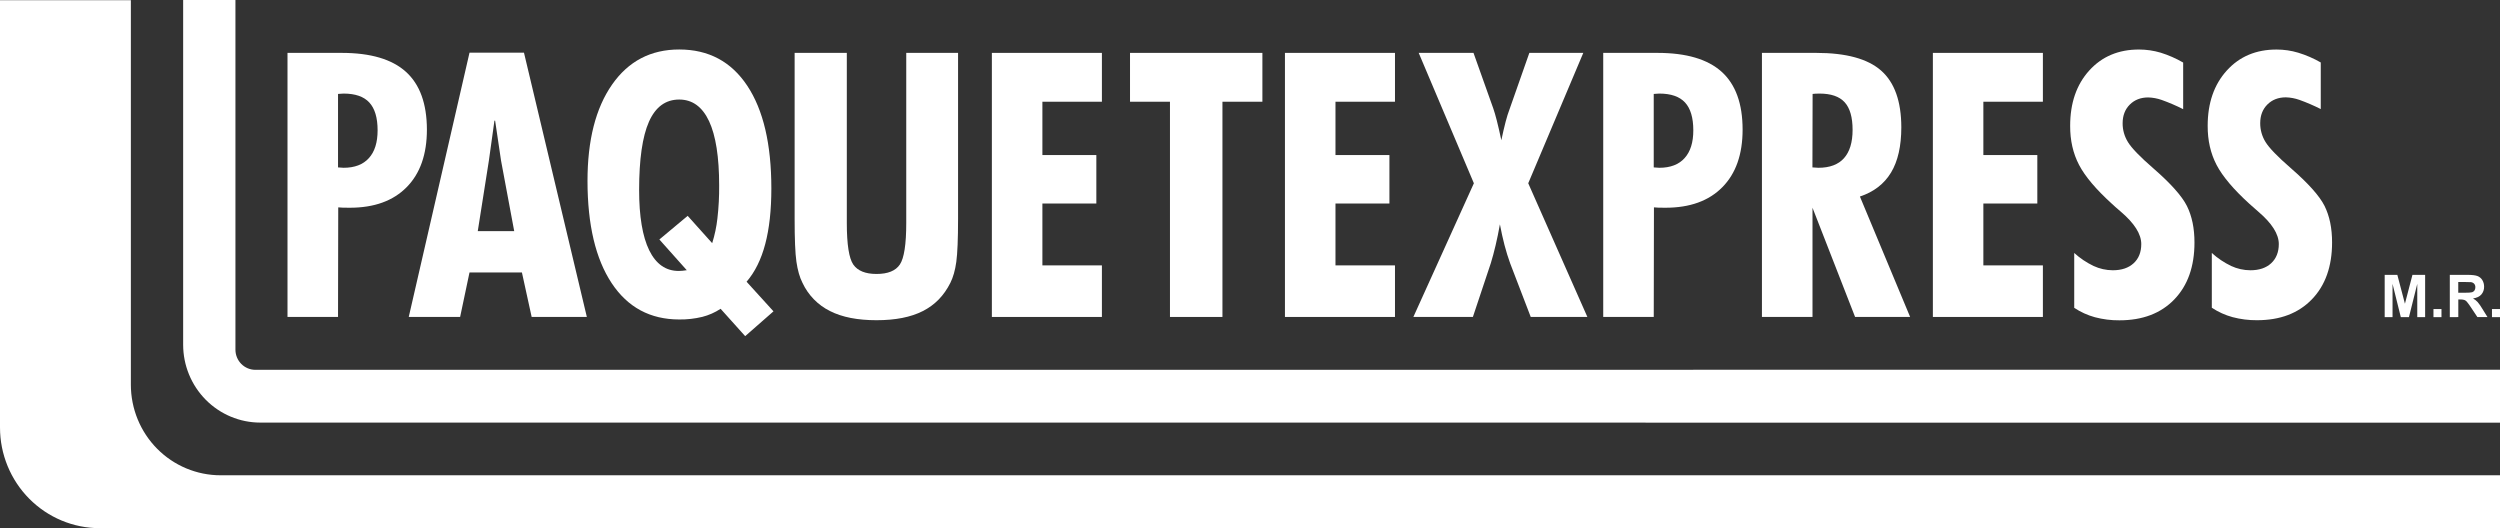
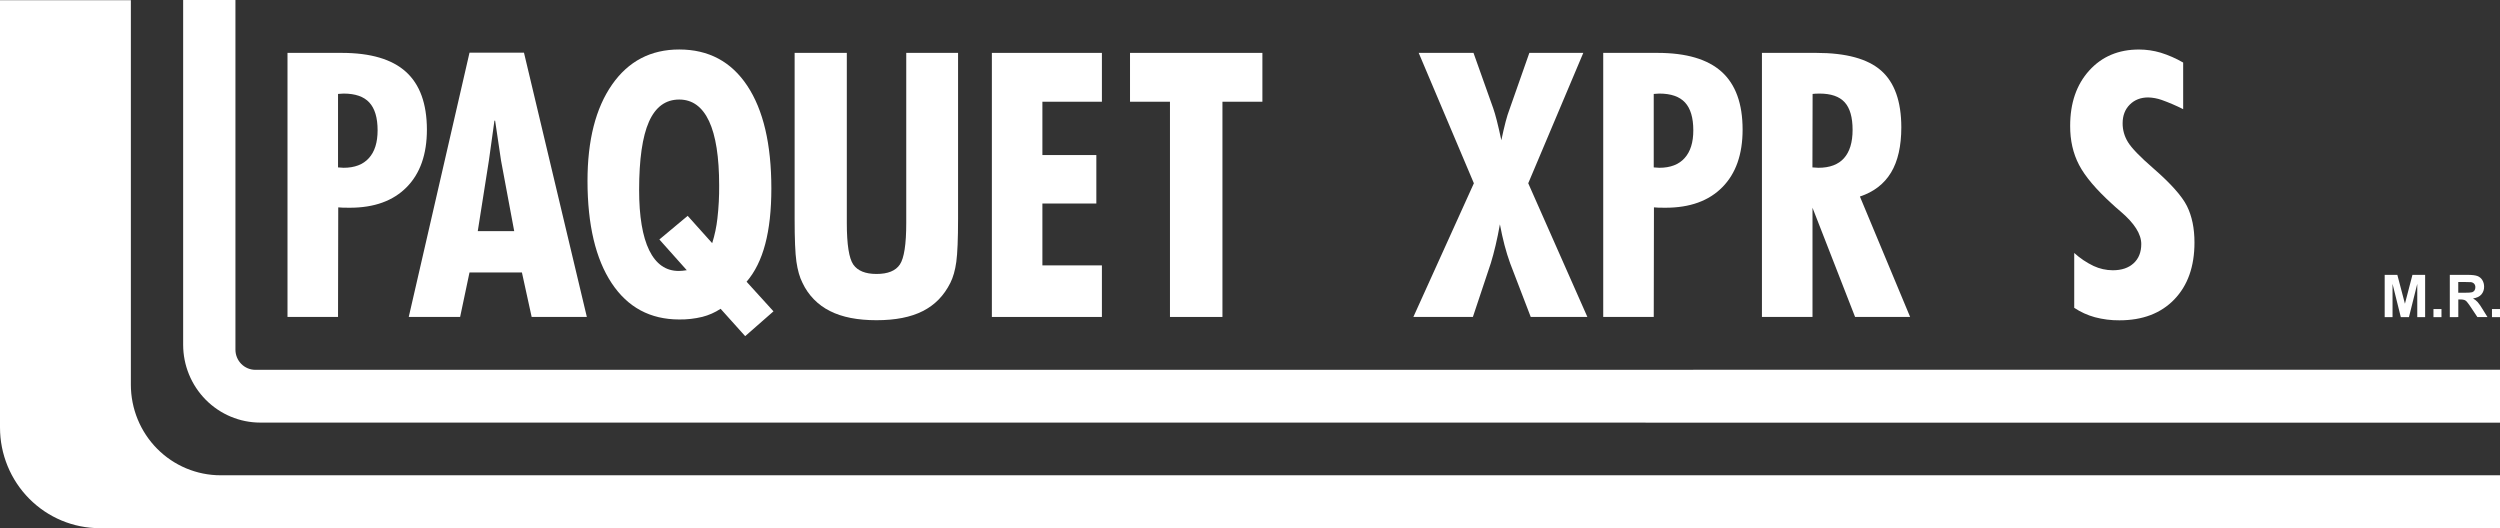
<svg xmlns="http://www.w3.org/2000/svg" width="142" height="30" viewBox="0 0 142 30" fill="none">
  <rect x="0" y="0" width="142" height="30" fill="#333333" stroke="none" />
  <g clipPath="url(#clip0_481_8398)">
    <path fillRule="evenodd" clipRule="evenodd" d="M19.2 9.509C19.235 9.509 19.287 9.512 19.356 9.519C19.426 9.526 19.481 9.53 19.516 9.53C20.145 9.53 20.624 9.347 20.954 8.979C21.284 8.615 21.448 8.089 21.448 7.401C21.448 6.689 21.291 6.163 20.978 5.823C20.669 5.486 20.18 5.315 19.516 5.315C19.481 5.315 19.429 5.319 19.356 5.325C19.284 5.331 19.235 5.336 19.2 5.336V9.509ZM16.33 18.003V3.004H19.41C21.047 3.004 22.262 3.362 23.054 4.077C23.847 4.793 24.245 5.887 24.248 7.359C24.248 8.766 23.865 9.856 23.099 10.631C22.331 11.41 21.257 11.799 19.871 11.799C19.698 11.799 19.562 11.799 19.472 11.795C19.382 11.792 19.291 11.784 19.212 11.778L19.2 18.003H16.33Z" fill="white" />
    <path fillRule="evenodd" clipRule="evenodd" d="M39.061 12.261L40.452 13.812C40.597 13.352 40.697 12.878 40.75 12.398C40.821 11.779 40.854 11.156 40.848 10.533C40.848 8.92 40.657 7.699 40.275 6.882C39.892 6.066 39.327 5.654 38.581 5.654C37.806 5.654 37.233 6.074 36.861 6.914C36.489 7.753 36.303 9.046 36.302 10.79C36.302 12.288 36.493 13.43 36.875 14.216C37.261 15 37.817 15.39 38.55 15.39C38.613 15.39 38.678 15.387 38.755 15.38C38.831 15.373 38.915 15.363 39.009 15.348L37.452 13.603L39.061 12.259V12.261ZM43.935 17.683L42.326 19.093L40.93 17.539C40.611 17.75 40.259 17.905 39.889 17.999C39.461 18.102 39.023 18.152 38.583 18.146C36.932 18.146 35.652 17.457 34.741 16.08C33.83 14.703 33.373 12.77 33.37 10.279C33.37 7.965 33.834 6.142 34.763 4.809C35.692 3.476 36.964 2.81 38.581 2.811C40.245 2.811 41.533 3.497 42.444 4.869C43.356 6.241 43.812 8.185 43.813 10.7C43.813 11.935 43.697 12.988 43.466 13.86C43.236 14.733 42.882 15.45 42.406 16.003L43.935 17.685V17.683Z" fill="white" />
    <path fillRule="evenodd" clipRule="evenodd" d="M54.418 3.004V12.423C54.418 13.577 54.383 14.393 54.318 14.874C54.252 15.355 54.136 15.758 53.98 16.067C53.617 16.793 53.101 17.322 52.417 17.669C51.733 18.017 50.86 18.188 49.787 18.188C48.714 18.188 47.835 18.018 47.147 17.669C46.462 17.331 45.911 16.768 45.584 16.072C45.42 15.753 45.306 15.346 45.236 14.863C45.166 14.379 45.135 13.565 45.135 12.426V3.004H48.099V12.665C48.099 13.889 48.224 14.681 48.47 15.031C48.717 15.382 49.155 15.561 49.787 15.561C50.43 15.561 50.874 15.382 51.114 15.021C51.354 14.66 51.475 13.878 51.475 12.665V3.004H54.418Z" fill="white" />
    <path fillRule="evenodd" clipRule="evenodd" d="M56.338 18.003V3.004H62.588V5.778H59.208V8.807H62.272V11.56H59.208V15.074H62.588V18.003H56.338Z" fill="white" />
    <path fillRule="evenodd" clipRule="evenodd" d="M66.454 18.003V5.778H64.185V3.004H71.704V5.778H69.435V18.003H66.454Z" fill="white" />
-     <path fillRule="evenodd" clipRule="evenodd" d="M72.985 18.003V3.004H79.235V5.778H75.855V8.807H78.919V11.56H75.855V15.074H79.235V18.003H72.985Z" fill="white" />
    <path fillRule="evenodd" clipRule="evenodd" d="M86.946 18.003L85.775 14.952C85.662 14.637 85.553 14.292 85.456 13.921C85.359 13.55 85.272 13.153 85.195 12.742C85.122 13.161 85.038 13.556 84.952 13.928C84.865 14.301 84.772 14.643 84.678 14.95L83.66 18.003H80.279L83.716 10.41L80.582 3.004H83.695L84.817 6.156C84.876 6.326 84.946 6.56 85.019 6.848C85.092 7.135 85.179 7.506 85.276 7.966C85.356 7.577 85.44 7.227 85.519 6.917C85.586 6.656 85.667 6.398 85.763 6.146L86.867 3.004H89.931L86.804 10.41L90.163 18.003H86.946Z" fill="white" />
    <path fillRule="evenodd" clipRule="evenodd" d="M93.932 9.509C93.967 9.509 94.019 9.512 94.088 9.519C94.157 9.526 94.213 9.53 94.248 9.53C94.877 9.53 95.356 9.347 95.686 8.979C96.017 8.612 96.181 8.086 96.18 7.401C96.18 6.689 96.023 6.163 95.711 5.823C95.401 5.486 94.912 5.315 94.248 5.315C94.213 5.315 94.161 5.319 94.088 5.325C94.016 5.331 93.967 5.336 93.932 5.336V9.509ZM91.063 18.003V3.004H94.144C95.781 3.004 96.996 3.362 97.789 4.077C98.582 4.793 98.979 5.887 98.98 7.359C98.98 8.766 98.597 9.856 97.831 10.631C97.063 11.41 95.99 11.799 94.603 11.799C94.43 11.799 94.293 11.799 94.204 11.795C94.114 11.792 94.023 11.784 93.944 11.778L93.933 18.003H91.063Z" fill="white" />
    <path fillRule="evenodd" clipRule="evenodd" d="M102.947 9.509C102.983 9.509 103.038 9.512 103.116 9.519C103.194 9.526 103.251 9.53 103.285 9.53C103.928 9.53 104.415 9.347 104.738 8.986C105.061 8.624 105.227 8.089 105.227 7.381C105.227 6.662 105.078 6.139 104.777 5.809C104.476 5.479 104.002 5.315 103.342 5.315C103.241 5.315 103.161 5.319 103.109 5.322C103.057 5.324 103.005 5.328 102.956 5.336L102.946 9.509H102.947ZM100.078 18.003V3.004H103.162C104.858 3.004 106.087 3.339 106.848 4.01C107.609 4.681 107.992 5.753 107.995 7.226C107.995 8.296 107.801 9.154 107.412 9.8C107.018 10.449 106.432 10.901 105.643 11.163L108.495 18.003H105.369L102.95 11.799V18.003L100.078 18.003Z" fill="white" />
-     <path fillRule="evenodd" clipRule="evenodd" d="M109.787 18.003V3.004H116.036V5.778H112.655V8.807H115.72V11.56H112.655V15.074H116.036V18.003H109.787Z" fill="white" />
    <path fillRule="evenodd" clipRule="evenodd" d="M117.816 17.48V14.368C118.145 14.667 118.515 14.916 118.915 15.107C119.256 15.266 119.628 15.349 120.005 15.351C120.511 15.351 120.902 15.217 121.19 14.953C121.479 14.689 121.624 14.322 121.624 13.863C121.624 13.295 121.234 12.679 120.453 12.015C120.234 11.829 120.071 11.685 119.964 11.583C119.057 10.759 118.432 10.021 118.091 9.368C117.75 8.716 117.581 7.975 117.585 7.146C117.585 5.851 117.946 4.805 118.668 4.006C119.391 3.208 120.335 2.81 121.503 2.813C121.917 2.814 122.329 2.874 122.726 2.992C123.171 3.13 123.6 3.318 124.004 3.553V6.201C123.61 6.002 123.204 5.827 122.788 5.678C122.541 5.591 122.282 5.542 122.02 5.534C121.593 5.534 121.242 5.671 120.971 5.942C120.701 6.212 120.565 6.566 120.565 7.004C120.563 7.383 120.67 7.755 120.871 8.076C121.076 8.41 121.546 8.9 122.295 9.549C123.292 10.416 123.934 11.133 124.219 11.703C124.504 12.278 124.646 12.965 124.646 13.775C124.646 15.138 124.264 16.216 123.5 17.008C122.736 17.8 121.696 18.195 120.381 18.194C119.912 18.198 119.445 18.139 118.991 18.019C118.574 17.905 118.178 17.725 117.816 17.485L117.816 17.48Z" fill="white" />
-     <path fillRule="evenodd" clipRule="evenodd" d="M125.631 17.48V14.368C125.959 14.667 126.329 14.915 126.729 15.107C127.071 15.266 127.443 15.35 127.82 15.351C128.323 15.351 128.715 15.218 129.001 14.954C129.287 14.69 129.436 14.323 129.436 13.863C129.436 13.295 129.045 12.68 128.265 12.016C128.046 11.83 127.883 11.685 127.775 11.584C126.868 10.76 126.244 10.022 125.902 9.369C125.561 8.716 125.392 7.975 125.396 7.146C125.396 5.852 125.758 4.805 126.481 4.007C127.204 3.208 128.149 2.811 129.315 2.814C129.729 2.814 130.141 2.874 130.538 2.993C130.985 3.129 131.414 3.315 131.819 3.548V6.195C131.425 5.996 131.019 5.821 130.604 5.672C130.356 5.585 130.097 5.536 129.836 5.529C129.409 5.529 129.058 5.665 128.787 5.936C128.516 6.207 128.38 6.561 128.38 6.998C128.378 7.377 128.484 7.75 128.685 8.071C128.89 8.404 129.364 8.895 130.11 9.543C131.107 10.41 131.749 11.128 132.035 11.697C132.32 12.273 132.462 12.959 132.462 13.77C132.462 15.133 132.08 16.21 131.315 17.002C130.551 17.794 129.511 18.189 128.196 18.188C127.727 18.192 127.26 18.133 126.807 18.013C126.389 17.899 125.993 17.719 125.632 17.48H125.631Z" fill="white" />
    <path fillRule="evenodd" clipRule="evenodd" d="M135.45 18.013V15.612H136.169L136.6 17.251L137.027 15.612H137.747V18.013H137.301V16.123L136.828 18.013H136.366L135.896 16.123V18.013H135.45Z" fill="white" />
    <path fillRule="evenodd" clipRule="evenodd" d="M138.221 18.014V17.554H138.676V18.014H138.221Z" fill="white" />
    <path fillRule="evenodd" clipRule="evenodd" d="M139.149 18.013V15.612H140.162C140.417 15.612 140.601 15.635 140.716 15.678C140.831 15.72 140.929 15.8 140.994 15.905C141.063 16.018 141.099 16.15 141.097 16.284C141.102 16.447 141.046 16.606 140.94 16.729C140.836 16.847 140.678 16.921 140.469 16.951C140.564 17.006 140.651 17.073 140.726 17.153C140.829 17.275 140.92 17.405 140.999 17.543L141.29 18.011H140.716L140.369 17.488C140.291 17.366 140.207 17.248 140.115 17.136C140.076 17.091 140.027 17.057 139.971 17.036C139.892 17.014 139.811 17.005 139.729 17.009H139.632V18.011L139.149 18.013ZM139.629 16.628H139.984C140.215 16.628 140.359 16.618 140.416 16.599C140.471 16.581 140.519 16.545 140.552 16.497C140.585 16.443 140.602 16.38 140.6 16.317C140.603 16.246 140.58 16.176 140.536 16.121C140.489 16.069 140.425 16.036 140.355 16.027C140.316 16.022 140.199 16.018 140.004 16.018H139.629V16.628Z" fill="white" />
    <path fillRule="evenodd" clipRule="evenodd" d="M141.544 18.014V17.554H142V18.014H141.544Z" fill="white" />
    <path d="M7.433 21.85V0.01H0V24.282C0 25.798 0.597 27.253 1.659 28.325C2.722 29.398 4.162 30 5.665 30H142.003V26.996H12.531C11.179 26.996 9.882 26.454 8.926 25.489C7.97 24.524 7.433 23.215 7.433 21.85Z" fill="white" />
    <path d="M10.403 19.579C10.403 20.752 10.865 21.877 11.686 22.706C12.508 23.536 13.622 24.003 14.784 24.003L142 24.007V21.001L14.506 21.006C14.206 21.006 13.918 20.886 13.705 20.671C13.493 20.456 13.373 20.166 13.373 19.862V0H10.403V19.579Z" fill="white" />
    <path d="M29.762 2.993L33.333 18.003H30.198L29.645 15.475H26.668L26.135 18.003H23.217L26.668 2.993H29.762ZM28.46 9.126L28.123 6.854H28.084L27.768 9.126L27.137 13.128H29.207L28.46 9.126Z" fill="white" />
  </g>
  <defs>
    <clipPath id="clip0_481_8398">
      <rect width="142" height="30" fill="white" />
    </clipPath>
  </defs>
</svg>